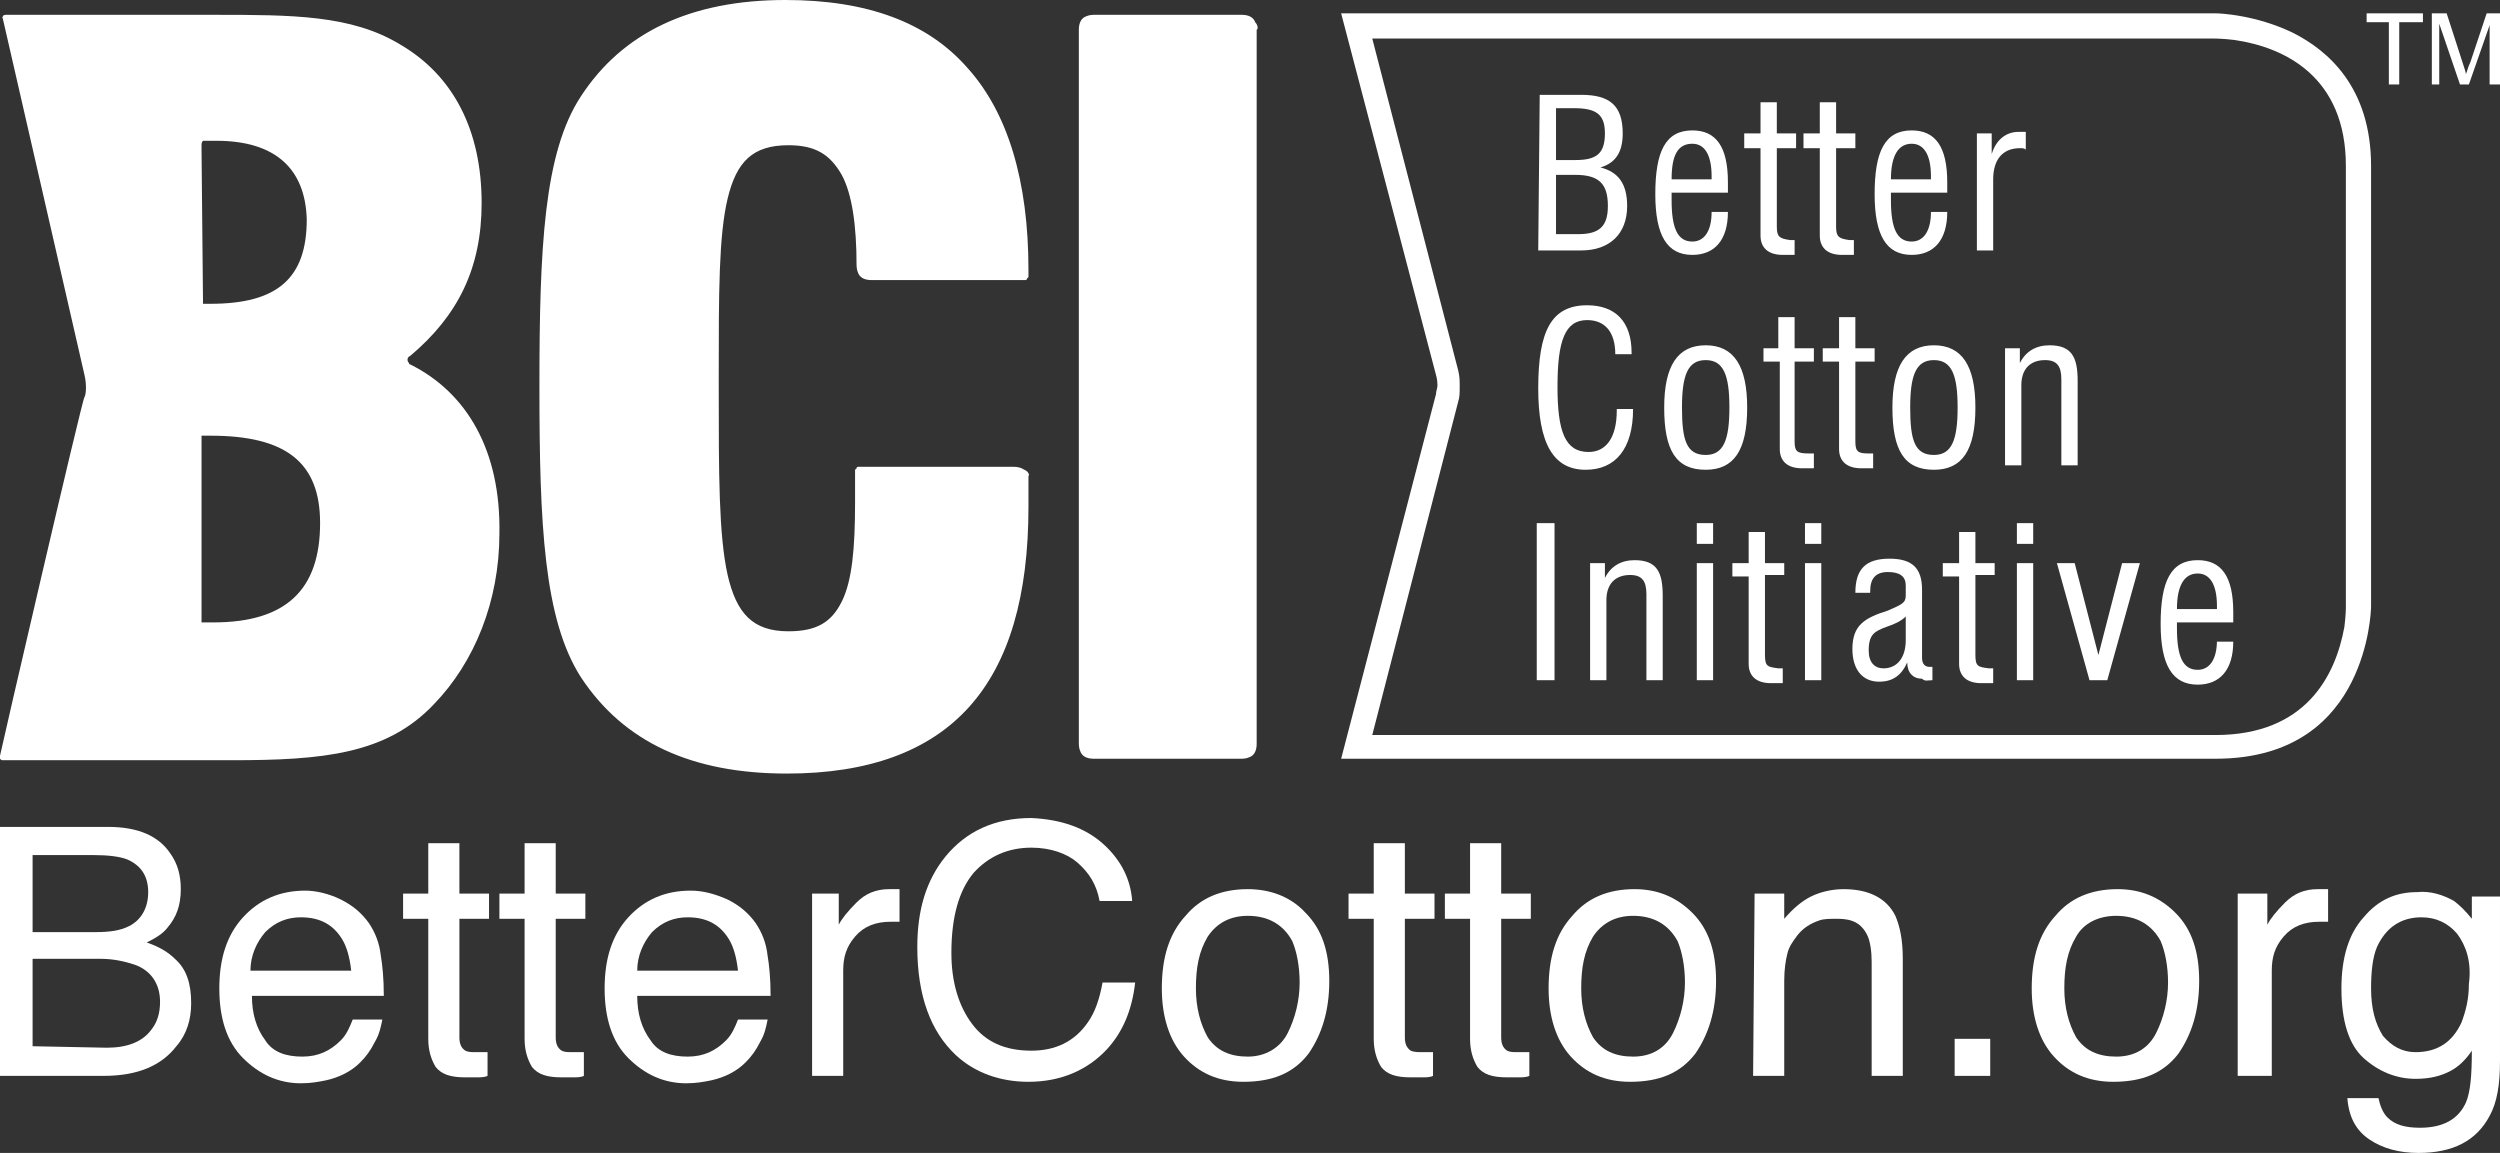
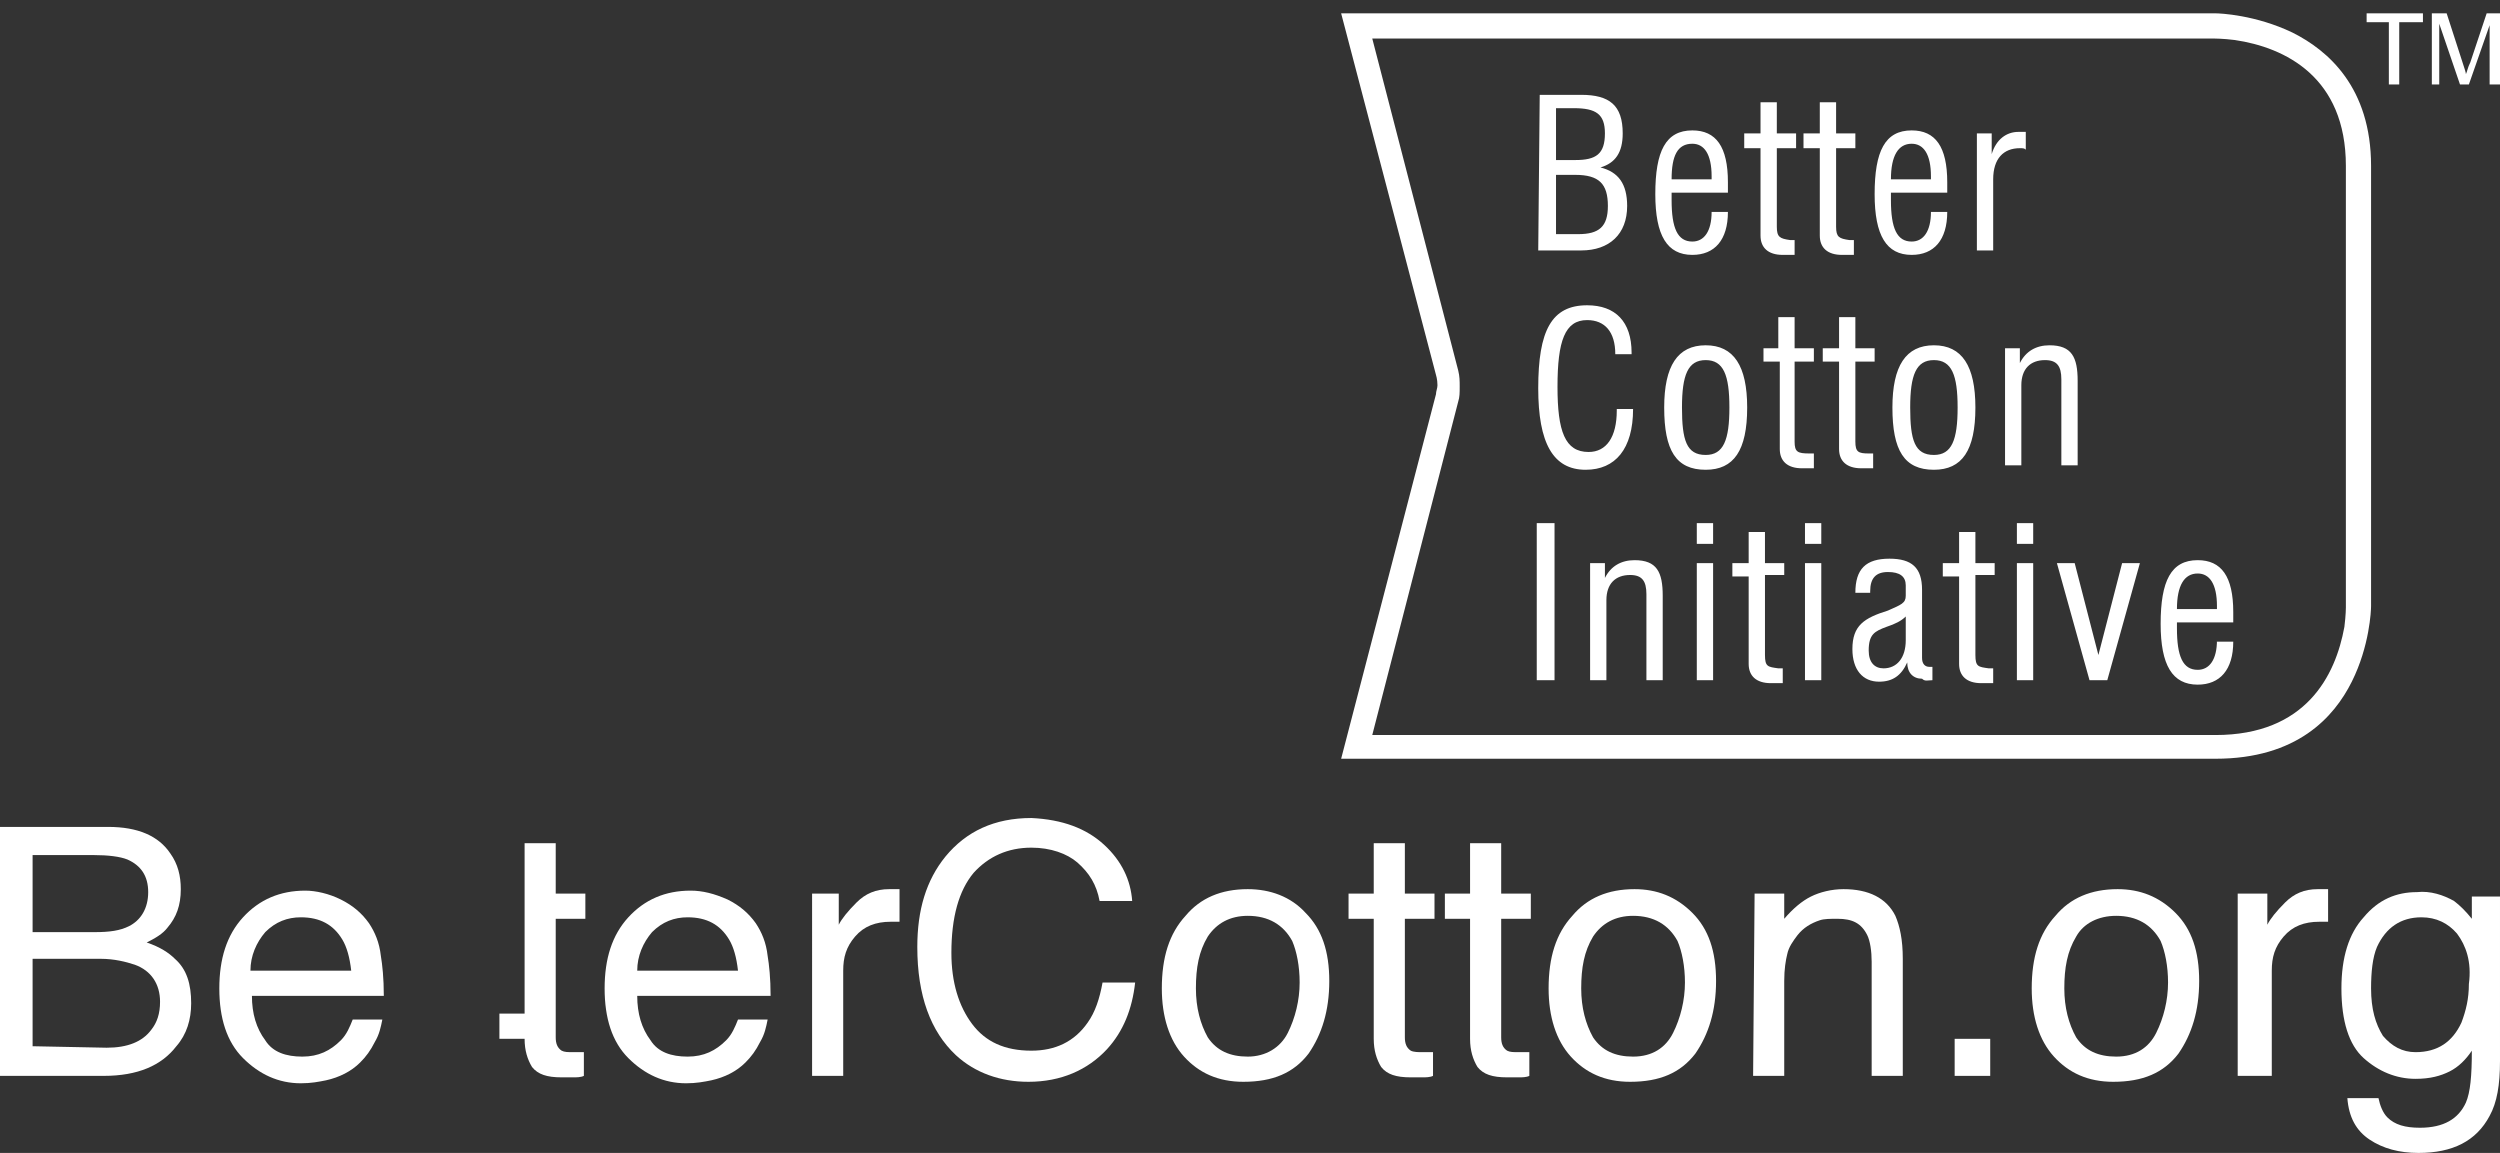
<svg xmlns="http://www.w3.org/2000/svg" version="1.1" id="Слой_1" x="0px" y="0px" viewBox="0 0 168.7 77.8" style="enable-background:new 0 0 168.7 77.8;" xml:space="preserve">
  <rect x="0" y="0" width="168.7" height="77.8" fill="#333333" stroke="none" />
  <style type="text/css">
	.st0{fill:#FFFFFF;}
</style>
  <path class="st0" d="M146.9,41.1c0-1.6,0.5-2.4,1.4-2.4c0.8,0,1.3,0.7,1.3,2.2v0.2H146.9z M149.6,43.2c0,1.3-0.5,2-1.3,2  c-1,0-1.4-0.9-1.4-2.8V42h3.8c0-0.2,0-0.5,0-0.7c0-2.4-0.8-3.5-2.4-3.5c-1.8,0-2.5,1.4-2.5,4.3c0,2.8,0.8,4.1,2.5,4.1  c1.5,0,2.4-1,2.4-2.9h-1.1V43.2z M141,45.9h1.2l2.2-7.9h-1.2l-1.6,6.2L140,38h-1.2L141,45.9z M136.1,36.7h1.1v-1.4h-1.1V36.7z   M136.1,45.9h1.1V38h-1.1V45.9z M133.3,44.2v-5.4h1.3V38h-1.3v-2.1h-1.1V38h-1.1v0.9h1.1v5.9c0,0.8,0.5,1.3,1.5,1.3  c0.2,0,0.4,0,0.8,0v-1c-0.1,0-0.2,0-0.3,0C133.5,45,133.3,45,133.3,44.2z M128.6,41.6v1.6c0,1.2-0.6,1.9-1.5,1.9c-0.6,0-1-0.4-1-1.2  c0-1.1,0.4-1.3,1.2-1.6C127.9,42.1,128.3,41.9,128.6,41.6z M130.4,45.9V45c-0.1,0-0.1,0-0.2,0c-0.3,0-0.5-0.2-0.5-0.6v-4.6  c0-1.5-0.7-2.1-2.2-2.1c-1.6,0-2.3,0.7-2.3,2.3h1v-0.1c0-0.9,0.4-1.3,1.2-1.3c0.8,0,1.2,0.3,1.2,0.9v0.7c0,0.5-0.3,0.6-1.2,1  c-1.6,0.5-2.4,1-2.4,2.6c0,1.4,0.7,2.2,1.8,2.2c0.9,0,1.5-0.4,1.9-1.3c0,0.7,0.4,1.1,1,1.1C129.9,46,130.1,45.9,130.4,45.9z   M121.8,36.7h1.1v-1.4h-1.1V36.7z M121.8,45.9h1.1V38h-1.1V45.9z M119.1,44.2v-5.4h1.3V38h-1.3v-2.1H118V38h-1.1v0.9h1.1v5.9  c0,0.8,0.5,1.3,1.5,1.3c0.2,0,0.5,0,0.8,0v-1c-0.1,0-0.2,0-0.3,0C119.3,45,119.1,45,119.1,44.2z M114.5,36.7h1.1v-1.4h-1.1V36.7z   M114.5,45.9h1.1V38h-1.1V45.9z M107.3,45.9h1.1v-5.4c0-1.1,0.6-1.7,1.6-1.7c0.8,0,1.1,0.4,1.1,1.3v5.8h1.1v-5.7  c0-1.6-0.4-2.4-1.9-2.4c-0.9,0-1.6,0.4-2,1.2v-1h-1V45.9z M103.7,45.9h1.2V35.3h-1.2V45.9z" />
  <path class="st0" d="M135.3,31.4h1.1V26c0-1.1,0.6-1.7,1.6-1.7c0.8,0,1.1,0.4,1.1,1.3v5.8h1.1v-5.7c0-1.6-0.4-2.4-1.9-2.4  c-0.9,0-1.6,0.4-2,1.2v-1h-1V31.4z M127.7,27.5c0,2.9,0.8,4.2,2.8,4.2c1.9,0,2.8-1.3,2.8-4.2c0-2.8-0.9-4.2-2.8-4.2  S127.7,24.7,127.7,27.5z M128.9,27.5c0-2.2,0.4-3.2,1.6-3.2s1.6,1,1.6,3.2s-0.4,3.2-1.6,3.2C129.2,30.7,128.9,29.7,128.9,27.5z   M125.2,29.8v-5.4h1.3v-0.9h-1.3v-2.1h-1.1v2.1H123v0.9h1.1v5.9c0,0.8,0.5,1.3,1.5,1.3c0.2,0,0.4,0,0.8,0v-1c-0.1,0-0.2,0-0.3,0  C125.4,30.6,125.2,30.5,125.2,29.8z M121.1,29.8v-5.4h1.3v-0.9h-1.3v-2.1H120v2.1h-1v0.9h1.1v5.9c0,0.8,0.5,1.3,1.5,1.3  c0.2,0,0.5,0,0.8,0v-1c-0.1,0-0.2,0-0.3,0C121.3,30.6,121.1,30.5,121.1,29.8z M112.3,27.5c0,2.9,0.8,4.2,2.8,4.2  c1.9,0,2.8-1.3,2.8-4.2c0-2.8-0.9-4.2-2.8-4.2S112.3,24.7,112.3,27.5z M113.5,27.5c0-2.2,0.4-3.2,1.6-3.2c1.2,0,1.6,1,1.6,3.2  s-0.4,3.2-1.6,3.2C113.8,30.7,113.5,29.7,113.5,27.5z M109.1,27.5v0.2c0,1.8-0.7,2.8-1.9,2.8c-1.6,0-2.1-1.4-2.1-4.4  c0-3.1,0.5-4.5,2-4.5c1.2,0,1.9,0.8,1.9,2.3h1.1v-0.1c0-2.1-1.1-3.2-3-3.2c-2.4,0-3.3,1.7-3.3,5.6c0,3.7,1,5.5,3.2,5.5  c2,0,3.2-1.4,3.2-4.1h-1.1V27.5z" />
  <path class="st0" d="M133.4,16.9h1.1v-4.8c0-1.4,0.7-2.1,1.8-2.1c0.2,0,0.3,0,0.4,0.1V8.9c-0.2,0-0.3,0-0.5,0  c-0.8,0-1.5,0.5-1.8,1.5V9h-1V16.9z M127.6,12.1c0-1.6,0.5-2.4,1.4-2.4c0.8,0,1.3,0.7,1.3,2.2v0.2H127.6z M130.3,14.3  c0,1.3-0.5,2-1.3,2c-1,0-1.4-0.9-1.4-2.8V13h3.8c0-0.2,0-0.5,0-0.7c0-2.4-0.8-3.5-2.4-3.5c-1.8,0-2.5,1.4-2.5,4.3  c0,2.8,0.8,4.1,2.5,4.1c1.5,0,2.4-1,2.4-2.9H130.3z M123.9,15.3V10h1.3V9h-1.3V6.9h-1.1V9h-1.1v1h1.1v5.9c0,0.8,0.5,1.3,1.5,1.3  c0.2,0,0.5,0,0.8,0v-1c-0.1,0-0.2,0-0.3,0C124.1,16.1,123.9,16,123.9,15.3z M119.9,15.3V10h1.3V9h-1.3V6.9h-1.1V9h-1.1v1h1.1v5.9  c0,0.8,0.5,1.3,1.5,1.3c0.2,0,0.4,0,0.8,0v-1c-0.1,0-0.2,0-0.3,0C120.1,16.1,119.9,16,119.9,15.3z M112.8,12.1  c0-1.6,0.4-2.4,1.4-2.4c0.8,0,1.3,0.7,1.3,2.2v0.2H112.8z M115.5,14.3c0,1.3-0.5,2-1.3,2c-1,0-1.4-0.9-1.4-2.8V13h3.8  c0-0.2,0-0.5,0-0.7c0-2.4-0.8-3.5-2.4-3.5c-1.8,0-2.5,1.4-2.5,4.3c0,2.8,0.8,4.1,2.5,4.1c1.5,0,2.4-1,2.4-2.9H115.5z M105,10.9V7.3  h1.2c1.5,0,2.1,0.4,2.1,1.7c0,1.4-0.6,1.8-2,1.8H105V10.9z M105,15.9v-4.1h1.3c1.6,0,2.2,0.6,2.2,2.1c0,1.4-0.6,1.9-2,1.9H105V15.9z   M103.8,16.9h2.9c1.9,0,3.1-1.1,3.1-3c0-1.5-0.6-2.3-1.8-2.6c1-0.3,1.5-1,1.5-2.3c0-1.9-0.9-2.6-2.8-2.6h-2.8L103.8,16.9L103.8,16.9  z" />
  <path class="st0" d="M149.5,51.2h-59l6.4-24.6c0-0.2,0.1-0.4,0.1-0.6c0-0.4-0.1-0.7-0.1-0.7L90.5,0.9h59c0.3,0,2.7,0.1,5.2,1.3  c2.4,1.2,5.3,3.7,5.3,9v29.7c0,0.3-0.1,2.7-1.3,5.1C157.5,48.4,155,51.2,149.5,51.2z M92.6,49.6h56.9c6.1,0,8.1-4,8.7-7.3  c0.1-0.8,0.1-1.3,0.1-1.3V11.2c0-6-4.1-8-7.5-8.5c-0.8-0.1-1.4-0.1-1.4-0.1H92.6L98.4,25c0.1,0.4,0.1,0.7,0.1,1.1c0,0.4,0,0.7-0.1,1  L92.6,49.6z" />
  <path class="st0" d="M161.2,5.7V1.5h-1.5V0.9h3.8v0.6h-1.6v4.2H161.2z" />
  <path class="st0" d="M164.1,5.7V0.9h1l1.1,3.4c0.1,0.3,0.2,0.6,0.2,0.7c0.1-0.2,0.1-0.4,0.3-0.8l1.1-3.3h0.9v4.8H168v-4l-1.4,4H166  l-1.4-4.1v4.1H164.1z" />
-   <path class="st0" d="M14.4,42h-0.8V30.1c0,0,0-0.2,0-0.4c0-0.1,0-0.2,0-0.3h0.6c5.1,0,7.4,1.8,7.4,5.9C21.6,39.8,19.3,42,14.4,42z   M13.6,10.2c0,0,0-0.2,0-0.4c0-0.1,0-0.2,0.1-0.3c0.2,0,0.6,0,0.9,0c4,0,6,1.9,6.1,5.3c0,4-2,5.7-6.5,5.7h-0.5L13.6,10.2L13.6,10.2z   M27.7,24.6c0,0-0.1,0-0.1-0.1c-0.1-0.1-0.1-0.2-0.1-0.2c0-0.1,0-0.2,0.2-0.3c3.2-2.7,4.8-5.9,4.8-10.3c0-4.9-1.9-8.6-5.5-10.7  c-3.3-2-7.3-2-12.6-2h-14c0,0-0.2,0-0.2,0.1c-0.1,0.1,0,0.1,0,0.2l5.5,24c0,0,0.1,0.4,0.1,0.8c0,0.2,0,0.5-0.1,0.7  C5.6,26.7,0,50.9,0,51s0,0.2,0,0.2c0.1,0.1,0.1,0.1,0.2,0.1h15.4c6.2,0,10.5-0.4,13.7-3.8c2.7-2.8,4.4-6.9,4.4-11.5  C33.8,30.4,31.5,26.5,27.7,24.6z M69.3,31.8c-0.2-0.1-0.4-0.3-0.9-0.3H57.9c0,0-0.1,0-0.1,0.1l-0.1,0.1v2.2c0,3.1-0.2,5.3-0.9,6.7  c-0.7,1.4-1.7,2-3.6,2c-2.4,0-3.5-1.2-4.1-3.8c-0.6-2.7-0.6-6.8-0.6-12.6v-0.9c0-5.5,0-9.4,0.6-11.9c0.6-2.5,1.7-3.6,4.1-3.6  c1.8,0,2.8,0.6,3.6,2c0.7,1.3,1,3.4,1,6.1c0,0,0,0.3,0.1,0.5c0.1,0.3,0.4,0.5,0.9,0.5h10.4c0,0,0.1,0,0.1-0.1l0.1-0.1v-0.5  c0-6-1.4-10.6-4.1-13.6C62.6,1.5,58.5,0,53,0c-6.4,0-11,2.2-13.8,6.5c-2.5,3.8-2.8,10.2-2.8,19.6c0,9.3,0.3,15.7,2.8,19.6  c2.9,4.4,7.5,6.5,13.9,6.5c5.5,0,9.6-1.5,12.3-4.5c2.7-3,4-7.5,4-13.5c0-0.9,0-1.6,0-2.1C69.5,32.1,69.4,31.9,69.3,31.8z M84.7,1.5  C84.6,1.2,84.3,1,83.8,1h-10c0,0-0.3,0-0.5,0.1C73,1.2,72.8,1.5,72.8,2v48.2c0,0,0,0.3,0.1,0.5c0.1,0.3,0.4,0.5,0.9,0.5h10  c0,0,0.3,0,0.5-0.1c0.3-0.1,0.5-0.4,0.5-0.9V2C84.9,2,84.9,1.7,84.7,1.5z" />
  <path class="st0" d="M0,55.8h7.3c2,0,3.4,0.6,4.2,1.8c0.5,0.7,0.7,1.5,0.7,2.4c0,1.1-0.3,1.9-0.9,2.6c-0.3,0.4-0.8,0.7-1.4,1  c0.9,0.3,1.5,0.7,1.9,1.1c0.8,0.7,1.1,1.7,1.1,3c0,1.1-0.3,2.1-1,2.9c-1,1.3-2.6,2-4.9,2H0V55.8z M6.4,62.9c1,0,1.7-0.1,2.3-0.4  c0.8-0.4,1.3-1.2,1.3-2.3c0-1.1-0.5-1.8-1.4-2.2c-0.5-0.2-1.3-0.3-2.3-0.3H2.2v5.2H6.4z M7.2,70.7c1.4,0,2.4-0.4,3-1.2  c0.4-0.5,0.6-1.1,0.6-1.9c0-1.2-0.6-2.1-1.7-2.5c-0.6-0.2-1.4-0.4-2.3-0.4H2.2v5.9L7.2,70.7L7.2,70.7z" />
  <path class="st0" d="M23,60.7c0.8,0.4,1.4,0.9,1.9,1.6c0.4,0.6,0.7,1.3,0.8,2.2c0.1,0.6,0.2,1.5,0.2,2.7H17c0,1.2,0.3,2.2,0.9,3  c0.5,0.8,1.4,1.1,2.5,1.1c1.1,0,1.9-0.4,2.6-1.1c0.4-0.4,0.6-0.9,0.8-1.4h2c-0.1,0.5-0.2,1-0.5,1.5c-0.3,0.6-0.6,1-1,1.4  c-0.6,0.6-1.4,1-2.3,1.2c-0.5,0.1-1,0.2-1.7,0.2c-1.5,0-2.8-0.6-3.9-1.7s-1.6-2.7-1.6-4.7s0.5-3.6,1.6-4.8s2.5-1.8,4.2-1.8  C21.3,60.1,22.2,60.3,23,60.7z M23.7,65.5c-0.1-0.9-0.3-1.6-0.6-2.1c-0.6-1-1.5-1.5-2.8-1.5c-0.9,0-1.7,0.3-2.4,1  c-0.6,0.7-1,1.6-1,2.6H23.7z" />
-   <path class="st0" d="M28.9,56.9H31v3.4h2V62h-2v8c0,0.4,0.1,0.7,0.4,0.9c0.2,0.1,0.4,0.1,0.8,0.1c0.1,0,0.2,0,0.3,0  c0.1,0,0.2,0,0.4,0v1.6c-0.2,0.1-0.5,0.1-0.7,0.1c-0.3,0-0.5,0-0.8,0c-1,0-1.6-0.2-2-0.7c-0.3-0.5-0.5-1.1-0.5-1.9V62h-1.7v-1.7h1.7  V56.9z" />
-   <path class="st0" d="M35.4,56.9h2.1v3.4h2V62h-2v8c0,0.4,0.1,0.7,0.4,0.9c0.2,0.1,0.4,0.1,0.8,0.1c0.1,0,0.2,0,0.3,0  c0.1,0,0.2,0,0.4,0v1.6c-0.2,0.1-0.5,0.1-0.7,0.1c-0.3,0-0.5,0-0.8,0c-1,0-1.6-0.2-2-0.7c-0.3-0.5-0.5-1.1-0.5-1.9V62h-1.7v-1.7h1.7  V56.9z" />
+   <path class="st0" d="M35.4,56.9h2.1v3.4h2V62h-2v8c0,0.4,0.1,0.7,0.4,0.9c0.2,0.1,0.4,0.1,0.8,0.1c0.1,0,0.2,0,0.3,0  c0.1,0,0.2,0,0.4,0v1.6c-0.2,0.1-0.5,0.1-0.7,0.1c-0.3,0-0.5,0-0.8,0c-1,0-1.6-0.2-2-0.7c-0.3-0.5-0.5-1.1-0.5-1.9h-1.7v-1.7h1.7  V56.9z" />
  <path class="st0" d="M49.1,60.7c0.8,0.4,1.4,0.9,1.9,1.6c0.4,0.6,0.7,1.3,0.8,2.2c0.1,0.6,0.2,1.5,0.2,2.7h-9c0,1.2,0.3,2.2,0.9,3  c0.5,0.8,1.4,1.1,2.5,1.1c1.1,0,1.9-0.4,2.6-1.1c0.4-0.4,0.6-0.9,0.8-1.4h2c-0.1,0.5-0.2,1-0.5,1.5c-0.3,0.6-0.6,1-1,1.4  c-0.6,0.6-1.4,1-2.3,1.2c-0.5,0.1-1,0.2-1.7,0.2c-1.5,0-2.8-0.6-3.9-1.7c-1.1-1.1-1.6-2.7-1.6-4.7s0.5-3.6,1.6-4.8  c1.1-1.2,2.5-1.8,4.2-1.8C47.4,60.1,48.2,60.3,49.1,60.7z M49.8,65.5c-0.1-0.9-0.3-1.6-0.6-2.1c-0.6-1-1.5-1.5-2.8-1.5  c-0.9,0-1.7,0.3-2.4,1c-0.6,0.7-1,1.6-1,2.6H49.8z" />
  <path class="st0" d="M54.6,60.3h2v2.1c0.2-0.4,0.6-0.9,1.2-1.5c0.6-0.6,1.3-0.9,2.2-0.9c0,0,0.1,0,0.2,0s0.2,0,0.5,0v2.2  c-0.1,0-0.2,0-0.3,0c-0.1,0-0.2,0-0.3,0c-1,0-1.8,0.3-2.4,1s-0.8,1.4-0.8,2.3v7.1h-2.1V60.3H54.6z" />
  <path class="st0" d="M74.5,57c1.2,1.1,1.8,2.4,1.9,3.8h-2.2c-0.2-1.1-0.7-1.9-1.5-2.6c-0.7-0.6-1.8-1-3.1-1c-1.6,0-2.9,0.6-3.9,1.7  c-1,1.2-1.5,3-1.5,5.4c0,2,0.5,3.6,1.4,4.8c0.9,1.2,2.2,1.8,4,1.8c1.6,0,2.9-0.6,3.8-1.9c0.5-0.7,0.8-1.6,1-2.7h2.2  c-0.2,1.8-0.8,3.3-1.9,4.5c-1.3,1.4-3.1,2.2-5.3,2.2c-1.9,0-3.6-0.6-4.9-1.8c-1.7-1.6-2.6-4-2.6-7.3c0-2.5,0.6-4.5,1.9-6.1  c1.4-1.7,3.3-2.6,5.8-2.6C71.7,55.3,73.3,55.9,74.5,57z" />
  <path class="st0" d="M88.1,61.6c1.1,1.1,1.6,2.6,1.6,4.6s-0.5,3.6-1.4,4.9c-1,1.3-2.4,1.9-4.4,1.9c-1.7,0-3-0.6-4-1.7  c-1-1.1-1.5-2.7-1.5-4.6c0-2.1,0.5-3.7,1.6-4.9c1-1.2,2.4-1.8,4.2-1.8C85.7,60,87.1,60.5,88.1,61.6z M86.9,69.7  c0.5-1,0.8-2.2,0.8-3.4c0-1.1-0.2-2.1-0.5-2.8c-0.6-1.1-1.6-1.7-3-1.7c-1.2,0-2.1,0.5-2.7,1.4c-0.6,1-0.8,2.1-0.8,3.5  c0,1.3,0.3,2.4,0.8,3.3c0.6,0.9,1.5,1.3,2.7,1.3C85.4,71.3,86.4,70.7,86.9,69.7z" />
  <path class="st0" d="M92.7,56.9h2.1v3.4h2V62h-2v8c0,0.4,0.1,0.7,0.4,0.9C95.4,71,95.7,71,96,71c0.1,0,0.2,0,0.3,0  c0.1,0,0.2,0,0.4,0v1.6c-0.2,0.1-0.5,0.1-0.7,0.1c-0.3,0-0.5,0-0.8,0c-1,0-1.6-0.2-2-0.7c-0.3-0.5-0.5-1.1-0.5-1.9V62H91v-1.7h1.7  V56.9z" />
  <path class="st0" d="M99.2,56.9h2.1v3.4h2V62h-2v8c0,0.4,0.1,0.7,0.4,0.9c0.2,0.1,0.4,0.1,0.8,0.1c0.1,0,0.2,0,0.3,0  c0.1,0,0.2,0,0.4,0v1.6c-0.2,0.1-0.5,0.1-0.7,0.1c-0.3,0-0.5,0-0.8,0c-1,0-1.6-0.2-2-0.7c-0.3-0.5-0.5-1.1-0.5-1.9V62h-1.7v-1.7h1.7  V56.9z" />
  <path class="st0" d="M114.2,61.6c1.1,1.1,1.6,2.6,1.6,4.6s-0.5,3.6-1.4,4.9c-1,1.3-2.4,1.9-4.4,1.9c-1.7,0-3-0.6-4-1.7  c-1-1.1-1.5-2.7-1.5-4.6c0-2.1,0.5-3.7,1.6-4.9c1-1.2,2.4-1.8,4.2-1.8C111.8,60,113.1,60.5,114.2,61.6z M112.9,69.7  c0.5-1,0.8-2.2,0.8-3.4c0-1.1-0.2-2.1-0.5-2.8c-0.6-1.1-1.6-1.7-3-1.7c-1.2,0-2.1,0.5-2.7,1.4c-0.6,1-0.8,2.1-0.8,3.5  c0,1.3,0.3,2.4,0.8,3.3c0.6,0.9,1.5,1.3,2.7,1.3C111.5,71.3,112.4,70.7,112.9,69.7z" />
  <path class="st0" d="M118.4,60.3h2V62c0.6-0.7,1.2-1.2,1.8-1.5c0.6-0.3,1.4-0.5,2.2-0.5c1.7,0,2.9,0.6,3.5,1.8  c0.3,0.7,0.5,1.6,0.5,2.9v7.9h-2.1v-7.7c0-0.7-0.1-1.4-0.3-1.8c-0.4-0.8-1-1.1-2-1.1c-0.5,0-0.9,0-1.2,0.1c-0.6,0.2-1.1,0.5-1.5,1  c-0.3,0.4-0.6,0.8-0.7,1.3c-0.1,0.4-0.2,1-0.2,1.8v6.4h-2.1L118.4,60.3L118.4,60.3z" />
  <path class="st0" d="M134.3,70.1h-2.4v2.5h2.4V70.1z" />
  <path class="st0" d="M146.8,61.6c1.1,1.1,1.6,2.6,1.6,4.6s-0.5,3.6-1.4,4.9c-1,1.3-2.4,1.9-4.4,1.9c-1.7,0-3-0.6-4-1.7  c-1-1.1-1.5-2.7-1.5-4.6c0-2.1,0.5-3.7,1.6-4.9c1-1.2,2.4-1.8,4.2-1.8C144.4,60,145.7,60.5,146.8,61.6z M145.5,69.7  c0.5-1,0.8-2.2,0.8-3.4c0-1.1-0.2-2.1-0.5-2.8c-0.6-1.1-1.6-1.7-3-1.7c-1.2,0-2.2,0.5-2.7,1.4c-0.6,1-0.8,2.1-0.8,3.5  c0,1.3,0.3,2.4,0.8,3.3c0.6,0.9,1.5,1.3,2.7,1.3C144.1,71.3,145,70.7,145.5,69.7z" />
  <path class="st0" d="M151,60.3h2v2.1c0.2-0.4,0.6-0.9,1.2-1.5c0.6-0.6,1.3-0.9,2.2-0.9c0,0,0.1,0,0.2,0c0.1,0,0.2,0,0.5,0v2.2  c-0.1,0-0.2,0-0.3,0c-0.1,0-0.2,0-0.3,0c-1,0-1.8,0.3-2.4,1c-0.6,0.7-0.8,1.4-0.8,2.3v7.1H151V60.3z" />
  <path class="st0" d="M165.6,60.8c0.4,0.3,0.8,0.7,1.2,1.2v-1.5h1.9v11.1c0,1.6-0.2,2.8-0.7,3.7c-0.9,1.7-2.5,2.5-4.8,2.5  c-1.3,0-2.4-0.3-3.3-0.9c-0.9-0.6-1.4-1.5-1.5-2.8h2.1c0.1,0.5,0.3,1,0.6,1.3c0.5,0.5,1.2,0.7,2.2,0.7c1.6,0,2.6-0.6,3.1-1.7  c0.3-0.7,0.4-1.8,0.4-3.5c-0.4,0.6-0.9,1.1-1.5,1.4c-0.6,0.3-1.3,0.5-2.3,0.5c-1.3,0-2.5-0.5-3.5-1.4s-1.5-2.5-1.5-4.7  c0-2.1,0.5-3.7,1.5-4.8c1-1.2,2.2-1.7,3.6-1.7C164,60.1,164.9,60.4,165.6,60.8z M165.8,63c-0.6-0.7-1.4-1.1-2.4-1.1  c-1.4,0-2.4,0.7-3,2c-0.3,0.7-0.4,1.7-0.4,2.8c0,1.4,0.3,2.4,0.8,3.2c0.6,0.7,1.3,1.1,2.2,1.1c1.5,0,2.5-0.7,3.1-2  c0.3-0.8,0.5-1.6,0.5-2.6C166.8,64.9,166.4,63.8,165.8,63z" />
</svg>